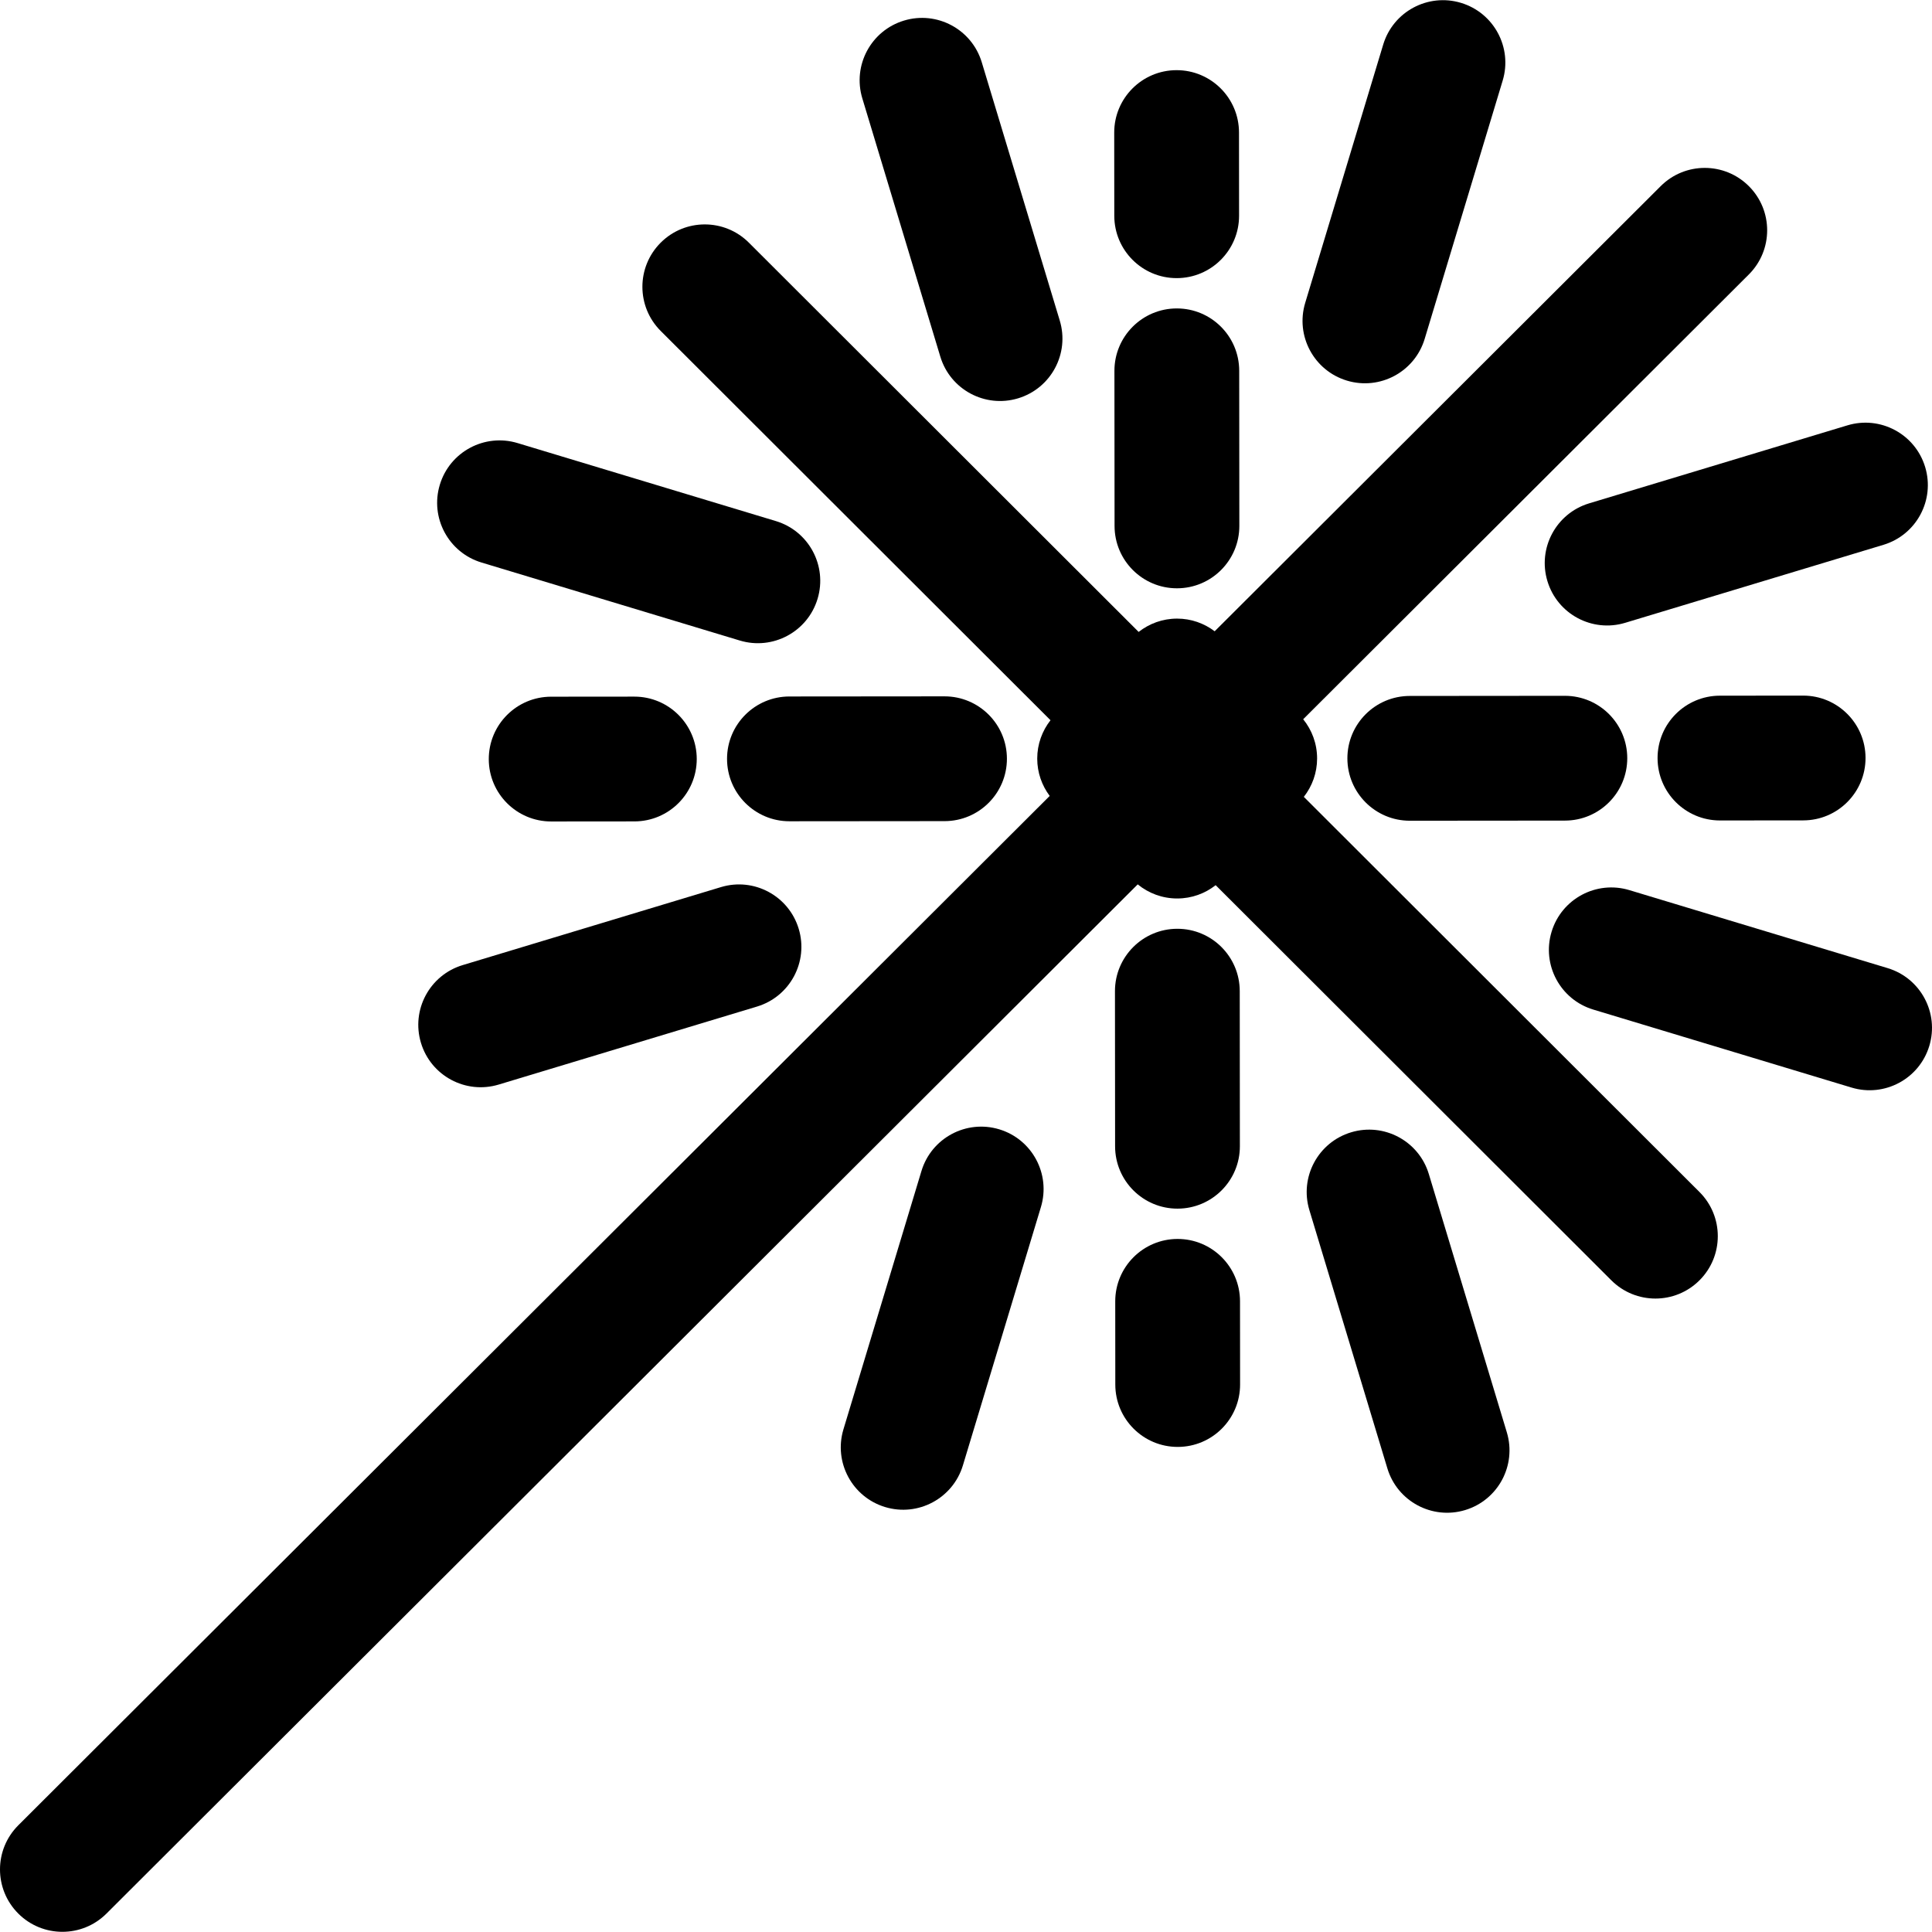
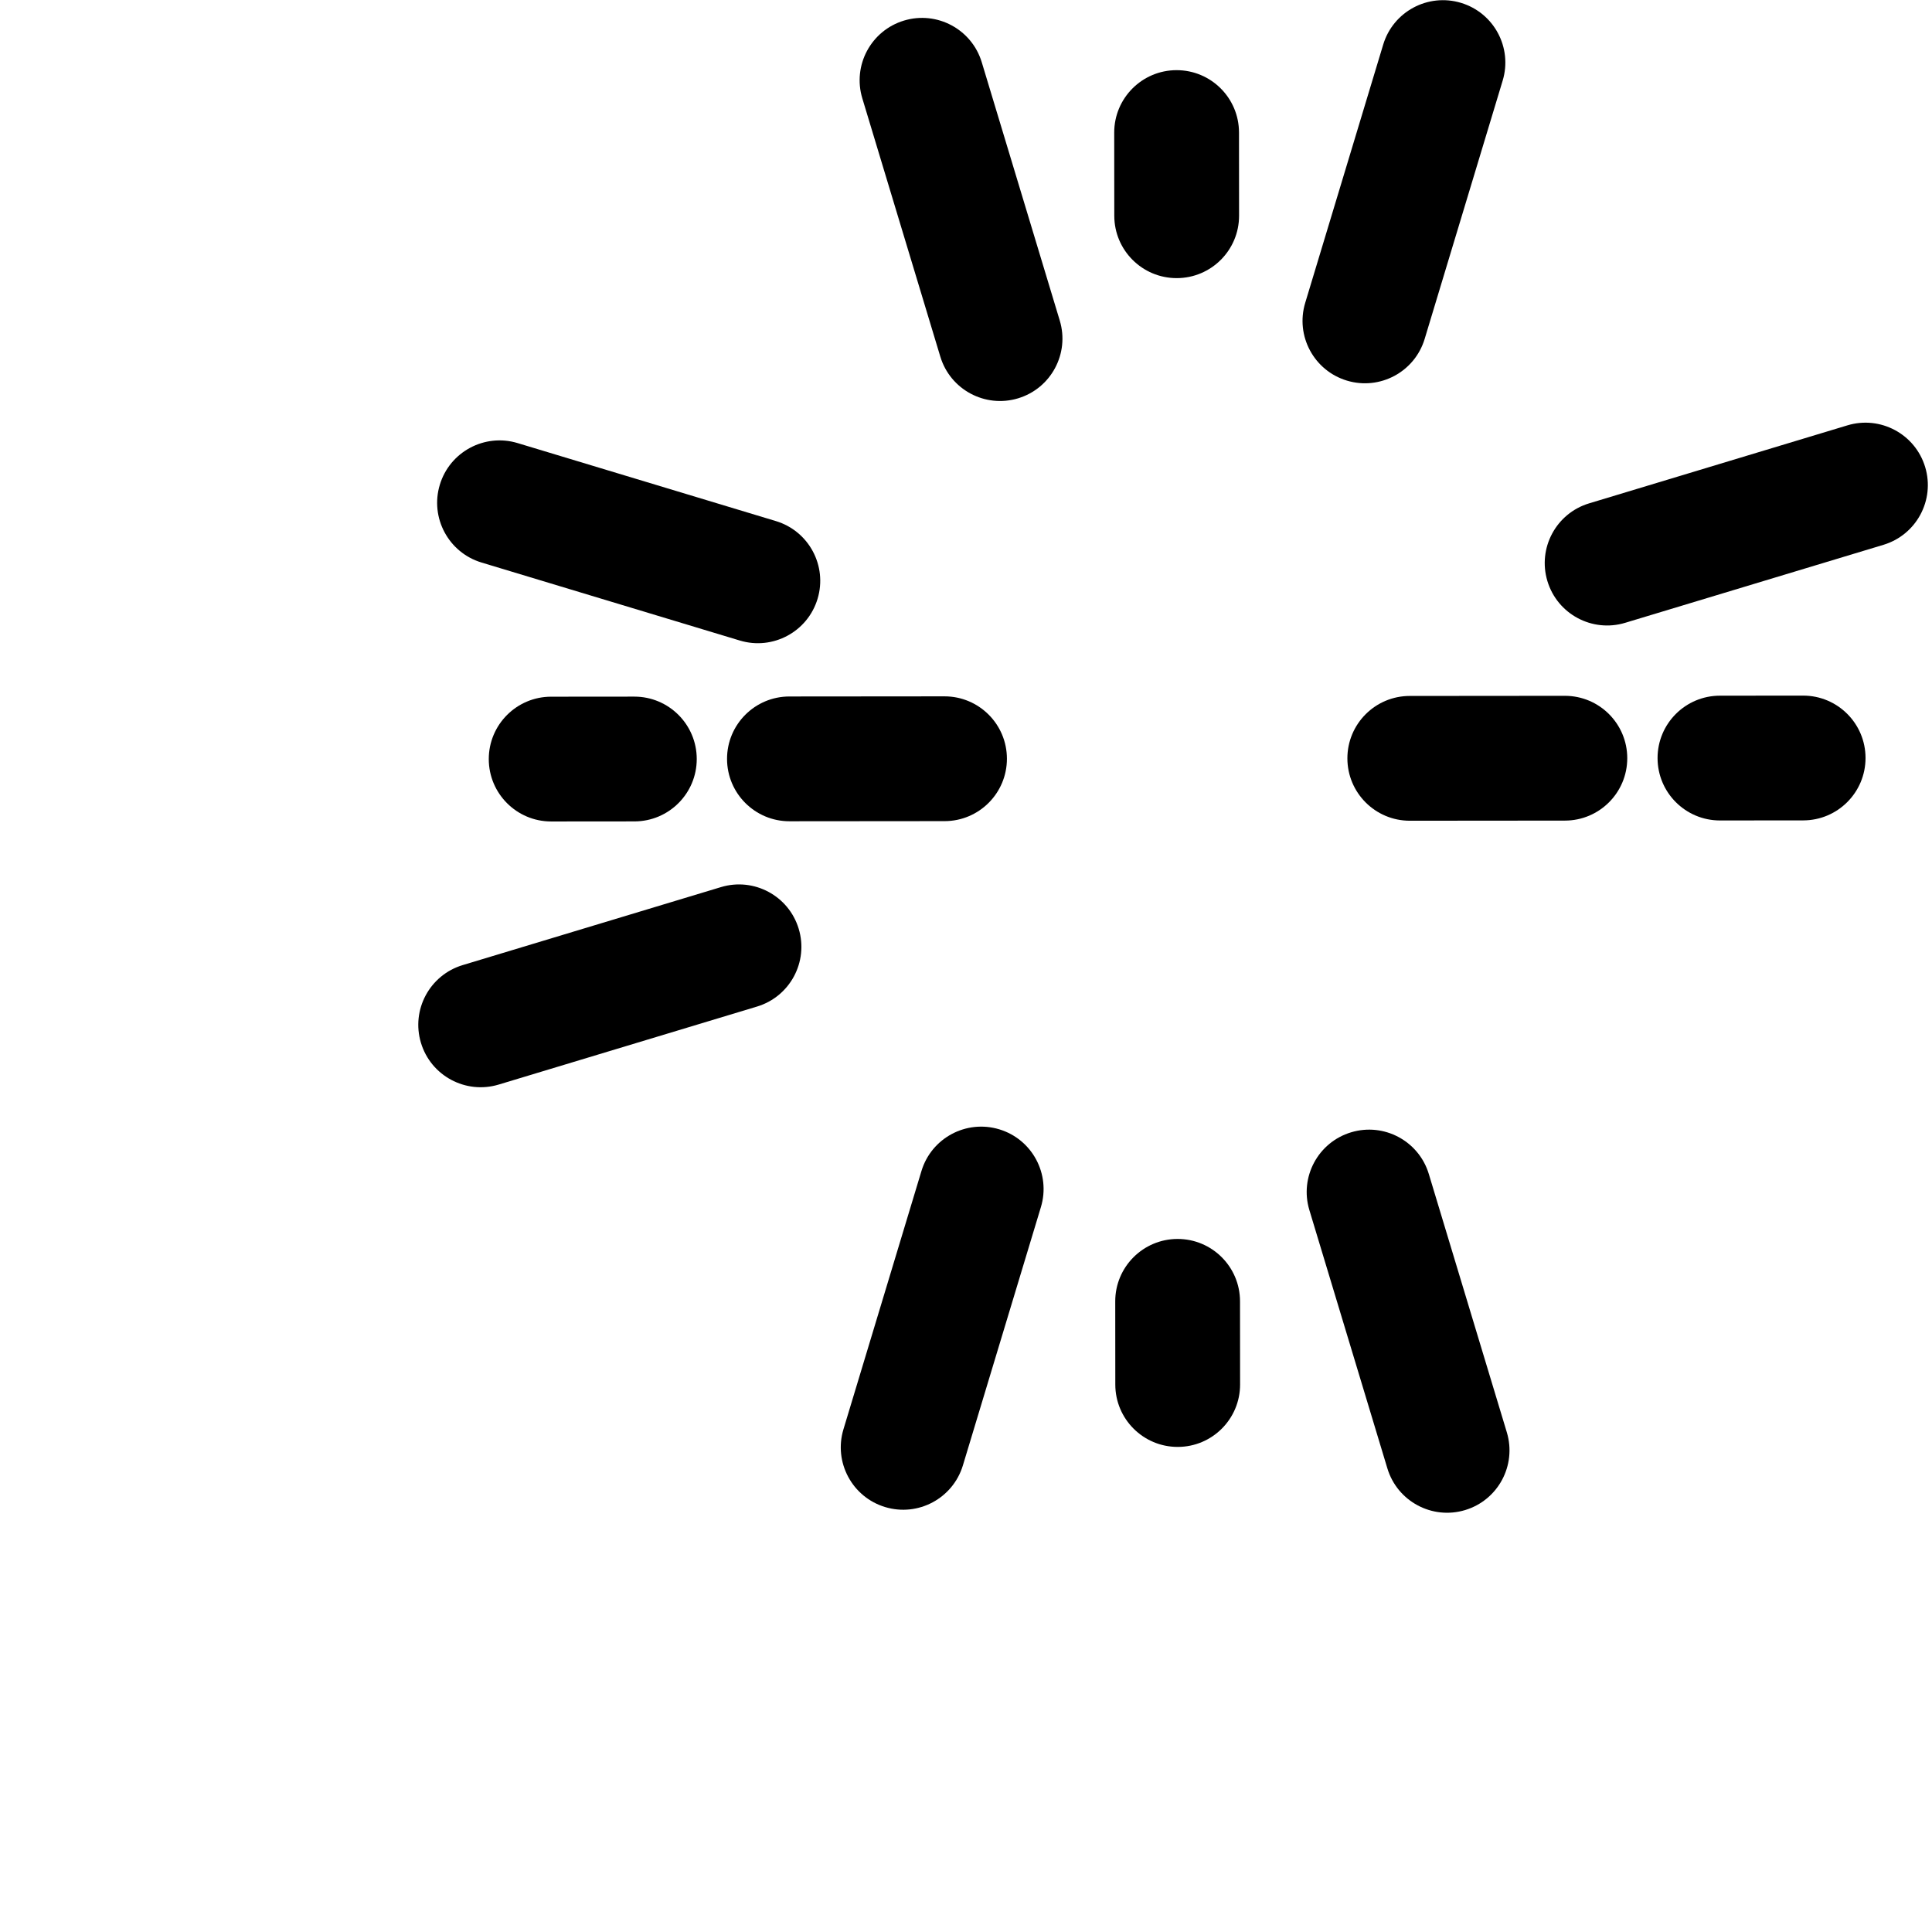
<svg xmlns="http://www.w3.org/2000/svg" fill="#000000" height="800px" width="800px" version="1.1" id="Layer_1" viewBox="0 0 512 512" xml:space="preserve">
  <g>
    <g>
-       <path d="M463.485,49.351c-6.45-6.466-16.92-6.473-23.382-0.024L321.901,167.295c-2.773-2.099-6.215-3.358-9.961-3.358    c-0.005,0-0.01,0-0.014,0c-3.841,0.003-7.366,1.328-10.172,3.529L198.461,64.308c-6.461-6.452-16.931-6.448-23.382,0.015    c-6.453,6.46-6.446,16.93,0.015,23.382l103.299,103.161c-2.199,2.81-3.521,6.341-3.517,10.186c0.003,3.709,1.242,7.12,3.306,9.876    L4.855,483.715c-6.464,6.451-6.474,16.92-0.024,23.382c6.443,6.458,16.913,6.481,23.382,0.024l273.294-272.754    c2.852,2.335,6.495,3.739,10.469,3.739c0.005,0,0.01,0,0.014,0c3.841-0.003,7.365-1.327,10.171-3.527l104.855,104.716    c6.459,6.451,16.93,6.449,23.382-0.015c6.453-6.46,6.446-16.93-0.015-23.382l-104.858-104.72c2.2-2.811,3.522-6.342,3.518-10.188    c-0.003-3.937-1.387-7.547-3.687-10.384L463.462,72.733C469.925,66.282,469.936,55.813,463.485,49.351z" />
-     </g>
+       </g>
  </g>
  <g>
    <g>
      <path d="M477.851,184.343c-0.005,0-0.01,0-0.014,0l-22.045,0.019c-9.132,0.008-16.528,7.417-16.52,16.548    c0.008,9.127,7.408,16.52,16.534,16.52c0.005,0,0.01,0,0.014,0l22.045-0.019c9.132-0.008,16.528-7.417,16.52-16.548    C494.377,191.736,486.977,184.343,477.851,184.343z" />
    </g>
  </g>
  <g>
    <g>
      <path d="M250.309,184.54c-0.005,0-0.01,0-0.014,0l-41.1,0.035c-9.131,0.008-16.527,7.417-16.52,16.548    c0.008,9.127,7.408,16.52,16.534,16.52c0.005,0,0.01,0,0.014,0l41.1-0.035c9.131-0.008,16.528-7.417,16.52-16.548    C266.835,191.934,259.434,184.54,250.309,184.54z" />
    </g>
  </g>
  <g>
    <g>
      <path d="M414.692,184.398l-41.1,0.035c-9.131,0.008-16.528,7.417-16.52,16.548c0.008,9.127,7.408,16.52,16.534,16.52    c0.005,0,0.01,0,0.014,0l41.1-0.035c9.131-0.008,16.528-7.417,16.52-16.548C431.233,191.83,423.877,184.398,414.692,184.398z" />
    </g>
  </g>
  <g>
    <g>
      <path d="M168.11,184.612c-0.003,0-0.009,0-0.014,0l-22.045,0.019c-9.132,0.008-16.528,7.417-16.52,16.548    c0.008,9.127,7.408,16.52,16.534,16.52c0.005,0,0.01,0,0.014,0l22.045-0.019c9.132-0.008,16.528-7.417,16.52-16.548    C184.636,192.006,177.236,184.612,168.11,184.612z" />
    </g>
  </g>
  <g>
    <g>
      <path d="M328.617,344.854c-0.008-9.127-7.408-16.52-16.534-16.52c-0.005,0-0.01,0-0.013,0c-9.131,0.008-16.528,7.417-16.52,16.548    l0.018,22.045c0.008,9.127,7.408,16.52,16.534,16.52c0.005,0,0.01,0,0.014,0c9.131-0.008,16.528-7.417,16.52-16.548    L328.617,344.854z" />
    </g>
  </g>
  <g>
    <g>
-       <path d="M328.403,98.258c-0.007-9.127-7.408-16.52-16.534-16.52c-0.005,0-0.01,0-0.014,0c-9.131,0.008-16.528,7.417-16.52,16.548    l0.035,41.1c0.008,9.127,7.408,16.52,16.534,16.52c0.005,0,0.01,0,0.014,0c9.131-0.008,16.528-7.417,16.52-16.548L328.403,98.258z    " />
-     </g>
+       </g>
  </g>
  <g>
    <g>
-       <path d="M328.545,262.655c-0.008-9.127-7.408-16.52-16.534-16.52c-0.005,0-0.01,0-0.014,0c-9.131,0.008-16.528,7.417-16.52,16.548    l0.035,41.1c0.008,9.127,7.408,16.52,16.534,16.52c0.005,0,0.01,0,0.014,0c9.131-0.008,16.528-7.417,16.52-16.548L328.545,262.655    z" />
-     </g>
+       </g>
  </g>
  <g>
    <g>
      <path d="M328.348,35.114c-0.008-9.127-7.408-16.52-16.534-16.52c-0.005,0-0.01,0-0.014,0c-9.132,0.008-16.528,7.417-16.52,16.548    l0.019,22.045c0.008,9.128,7.408,16.52,16.534,16.52c0.005,0,0.01,0,0.014,0c9.132-0.008,16.528-7.417,16.52-16.548    L328.348,35.114z" />
    </g>
  </g>
  <g>
    <g>
      <path d="M387.175,0.757c-8.742-2.636-17.968,2.305-20.609,11.047l-20.672,68.452c-2.641,8.742,2.307,17.969,11.047,20.609    c8.748,2.641,17.97-2.311,20.609-11.047l20.672-68.452C400.863,12.624,395.916,3.396,387.175,0.757z" />
    </g>
  </g>
  <g>
    <g>
      <path d="M510.189,123.772c-2.639-8.742-11.868-13.691-20.607-11.048l-68.453,20.671c-8.742,2.639-13.689,11.865-11.048,20.607    c2.639,8.743,11.868,13.688,20.607,11.049l68.453-20.671C507.882,141.74,512.829,132.514,510.189,123.772z" />
    </g>
  </g>
  <g>
    <g>
      <path d="M211.667,246.141c-2.639-8.742-11.869-13.69-20.607-11.048l-68.453,20.671c-8.742,2.639-13.689,11.865-11.048,20.607    c2.639,8.743,11.868,13.689,20.607,11.048l68.453-20.671C209.36,264.109,214.307,254.883,211.667,246.141z" />
    </g>
  </g>
  <g>
    <g>
      <path d="M264.805,299.278c-8.743-2.637-17.969,2.307-20.609,11.047l-20.672,68.452c-2.641,8.742,2.307,17.969,11.047,20.609    c8.748,2.641,17.97-2.31,20.609-11.047l20.672-68.452C278.493,311.145,273.545,301.917,264.805,299.278z" />
    </g>
  </g>
  <g>
    <g>
      <path d="M399.323,379.577l-20.671-68.452c-2.639-8.743-11.867-13.69-20.607-11.048c-8.742,2.639-13.689,11.865-11.048,20.607    l20.671,68.452c2.639,8.743,11.868,13.688,20.607,11.048C397.016,397.545,401.962,388.319,399.323,379.577z" />
    </g>
  </g>
  <g>
    <g>
-       <path d="M500.241,256.562l-68.452-20.671c-8.735-2.637-17.968,2.305-20.607,11.049c-2.641,8.742,2.307,17.968,11.049,20.607    l68.452,20.671c8.741,2.639,17.968-2.305,20.607-11.048C513.93,268.428,508.983,259.202,500.241,256.562z" />
-     </g>
+       </g>
  </g>
  <g>
    <g>
      <path d="M205.616,138.091l-68.453-20.672c-8.735-2.638-17.968,2.305-20.607,11.048c-2.641,8.74,2.308,17.967,11.048,20.607    l68.453,20.672c8.741,2.639,17.968-2.305,20.607-11.048C219.305,149.957,214.358,140.73,205.616,138.091z" />
    </g>
  </g>
  <g>
    <g>
      <path d="M280.85,84.954l-20.672-68.453c-2.639-8.742-11.867-13.689-20.607-11.048c-8.742,2.639-13.689,11.867-11.048,20.607    l20.672,68.453c2.639,8.743,11.868,13.688,20.607,11.048C278.543,102.922,283.49,93.695,280.85,84.954z" />
    </g>
  </g>
</svg>